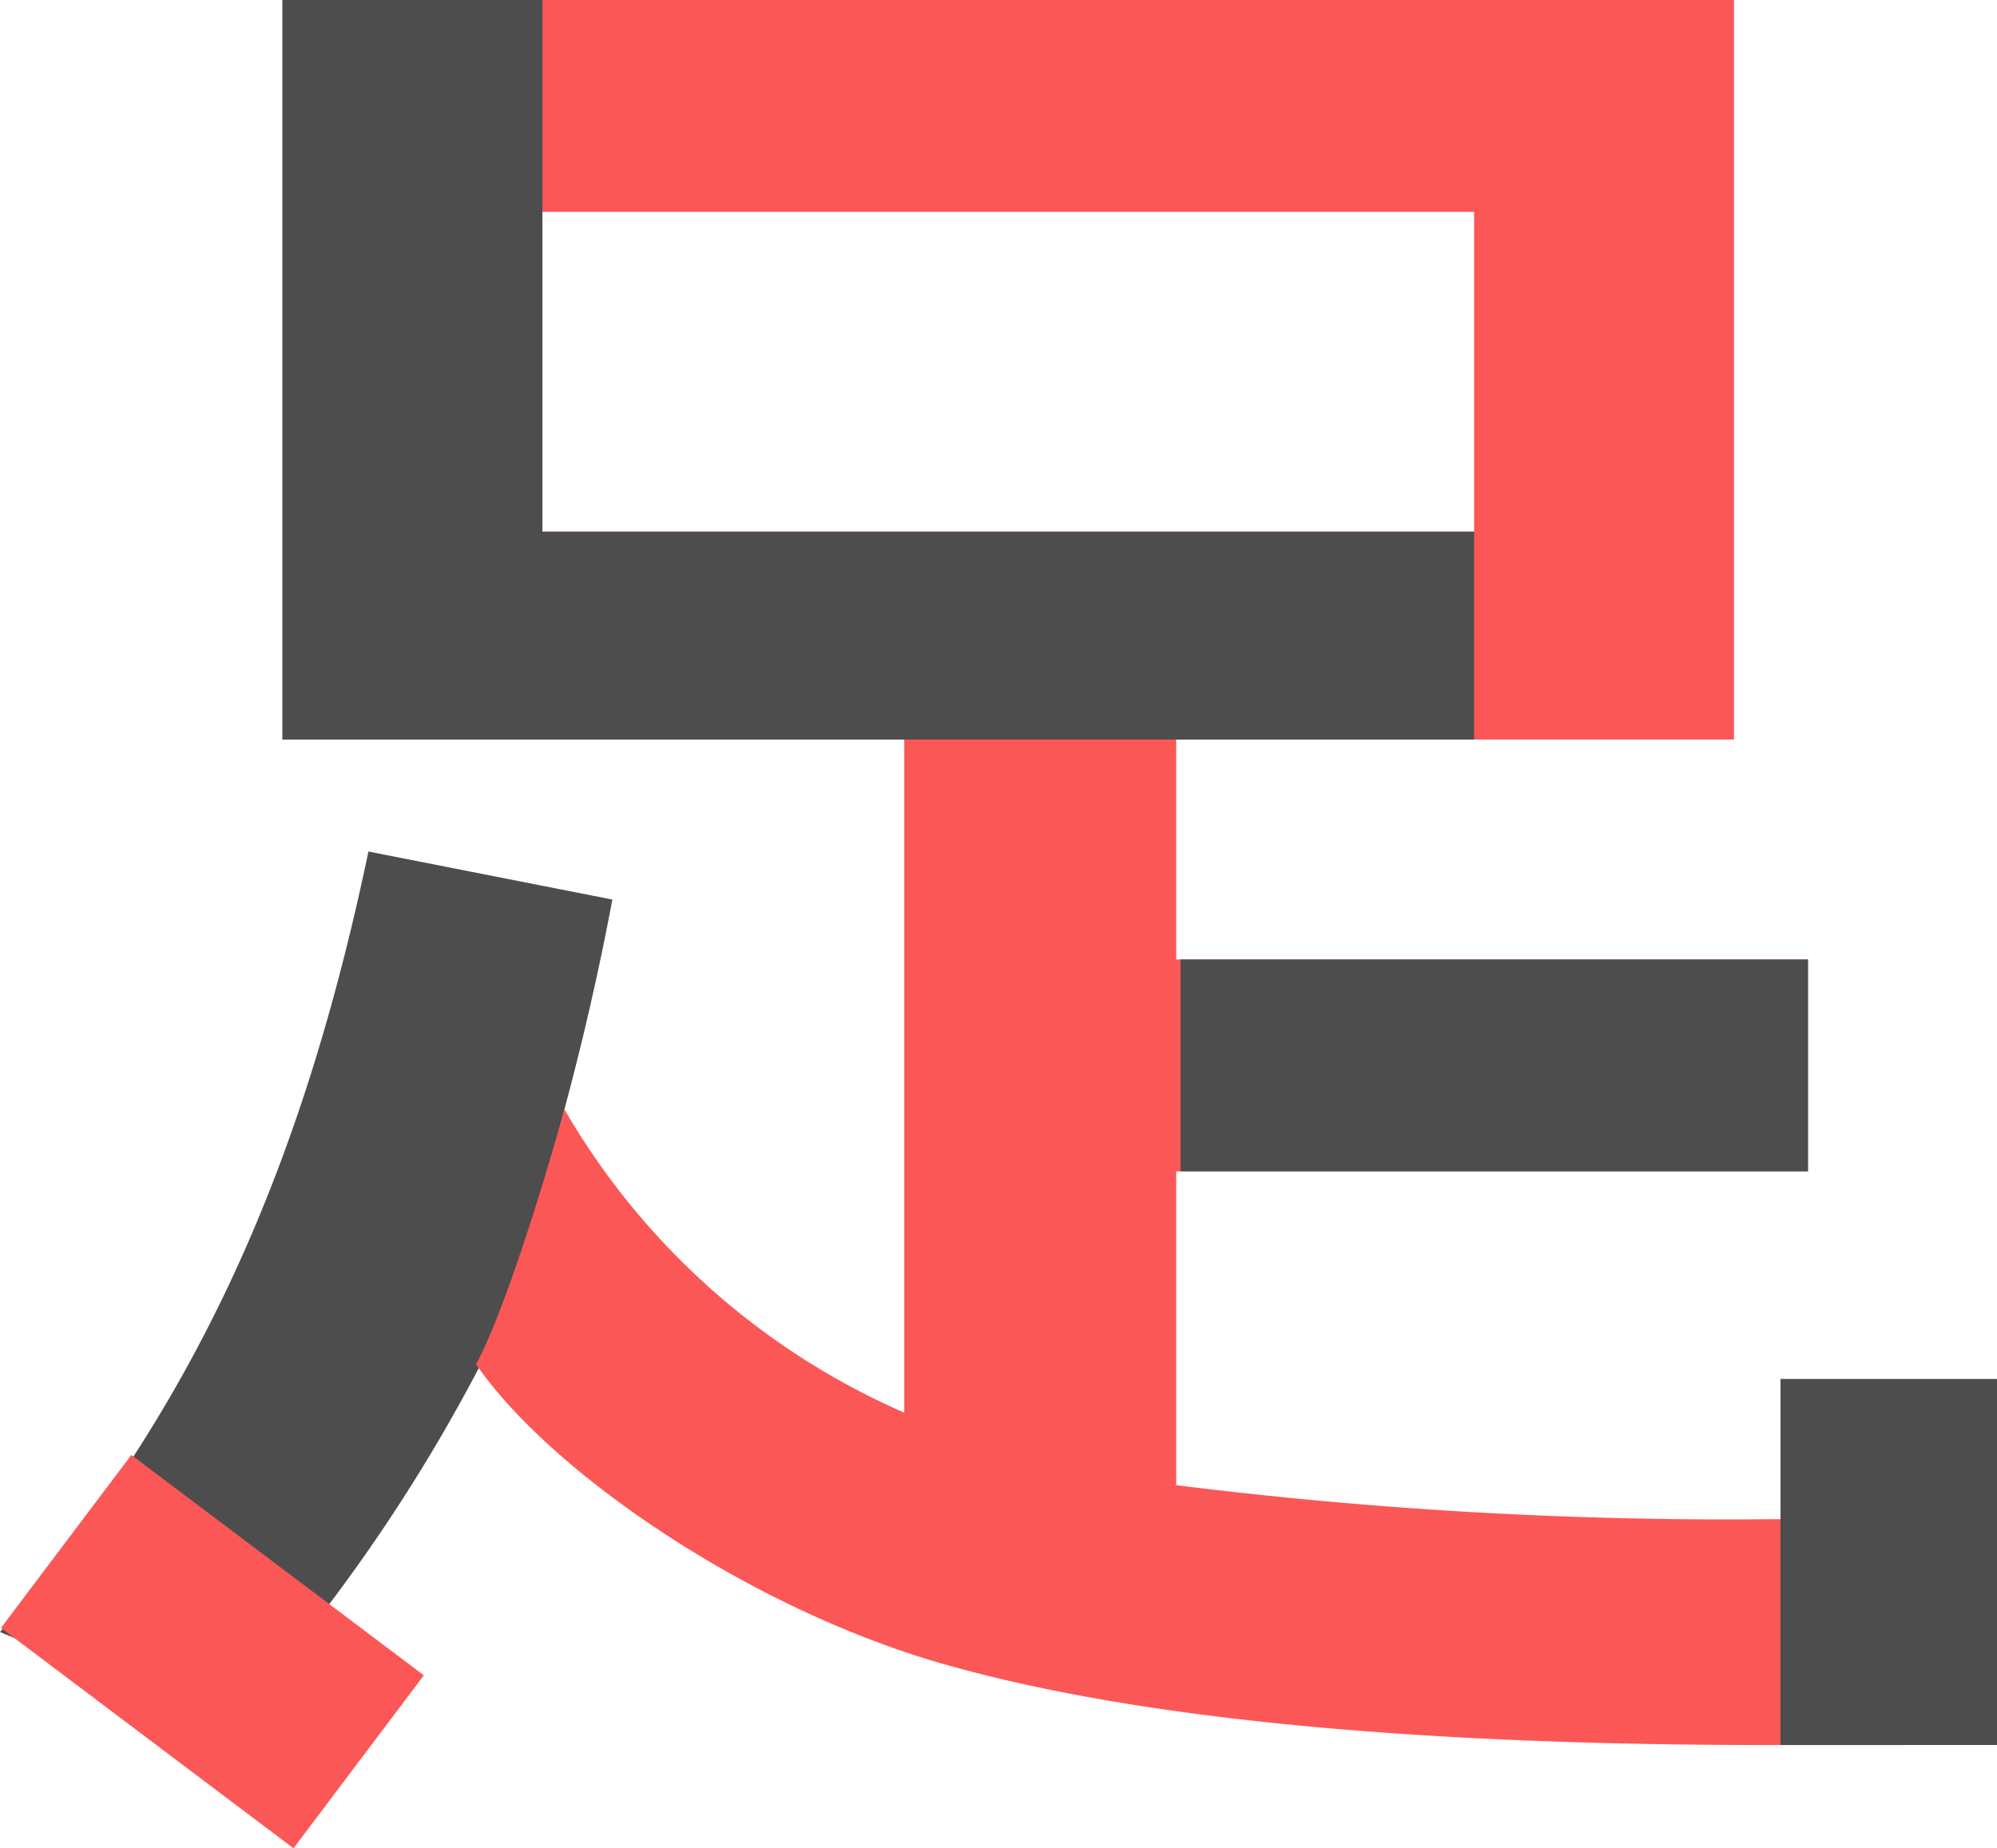
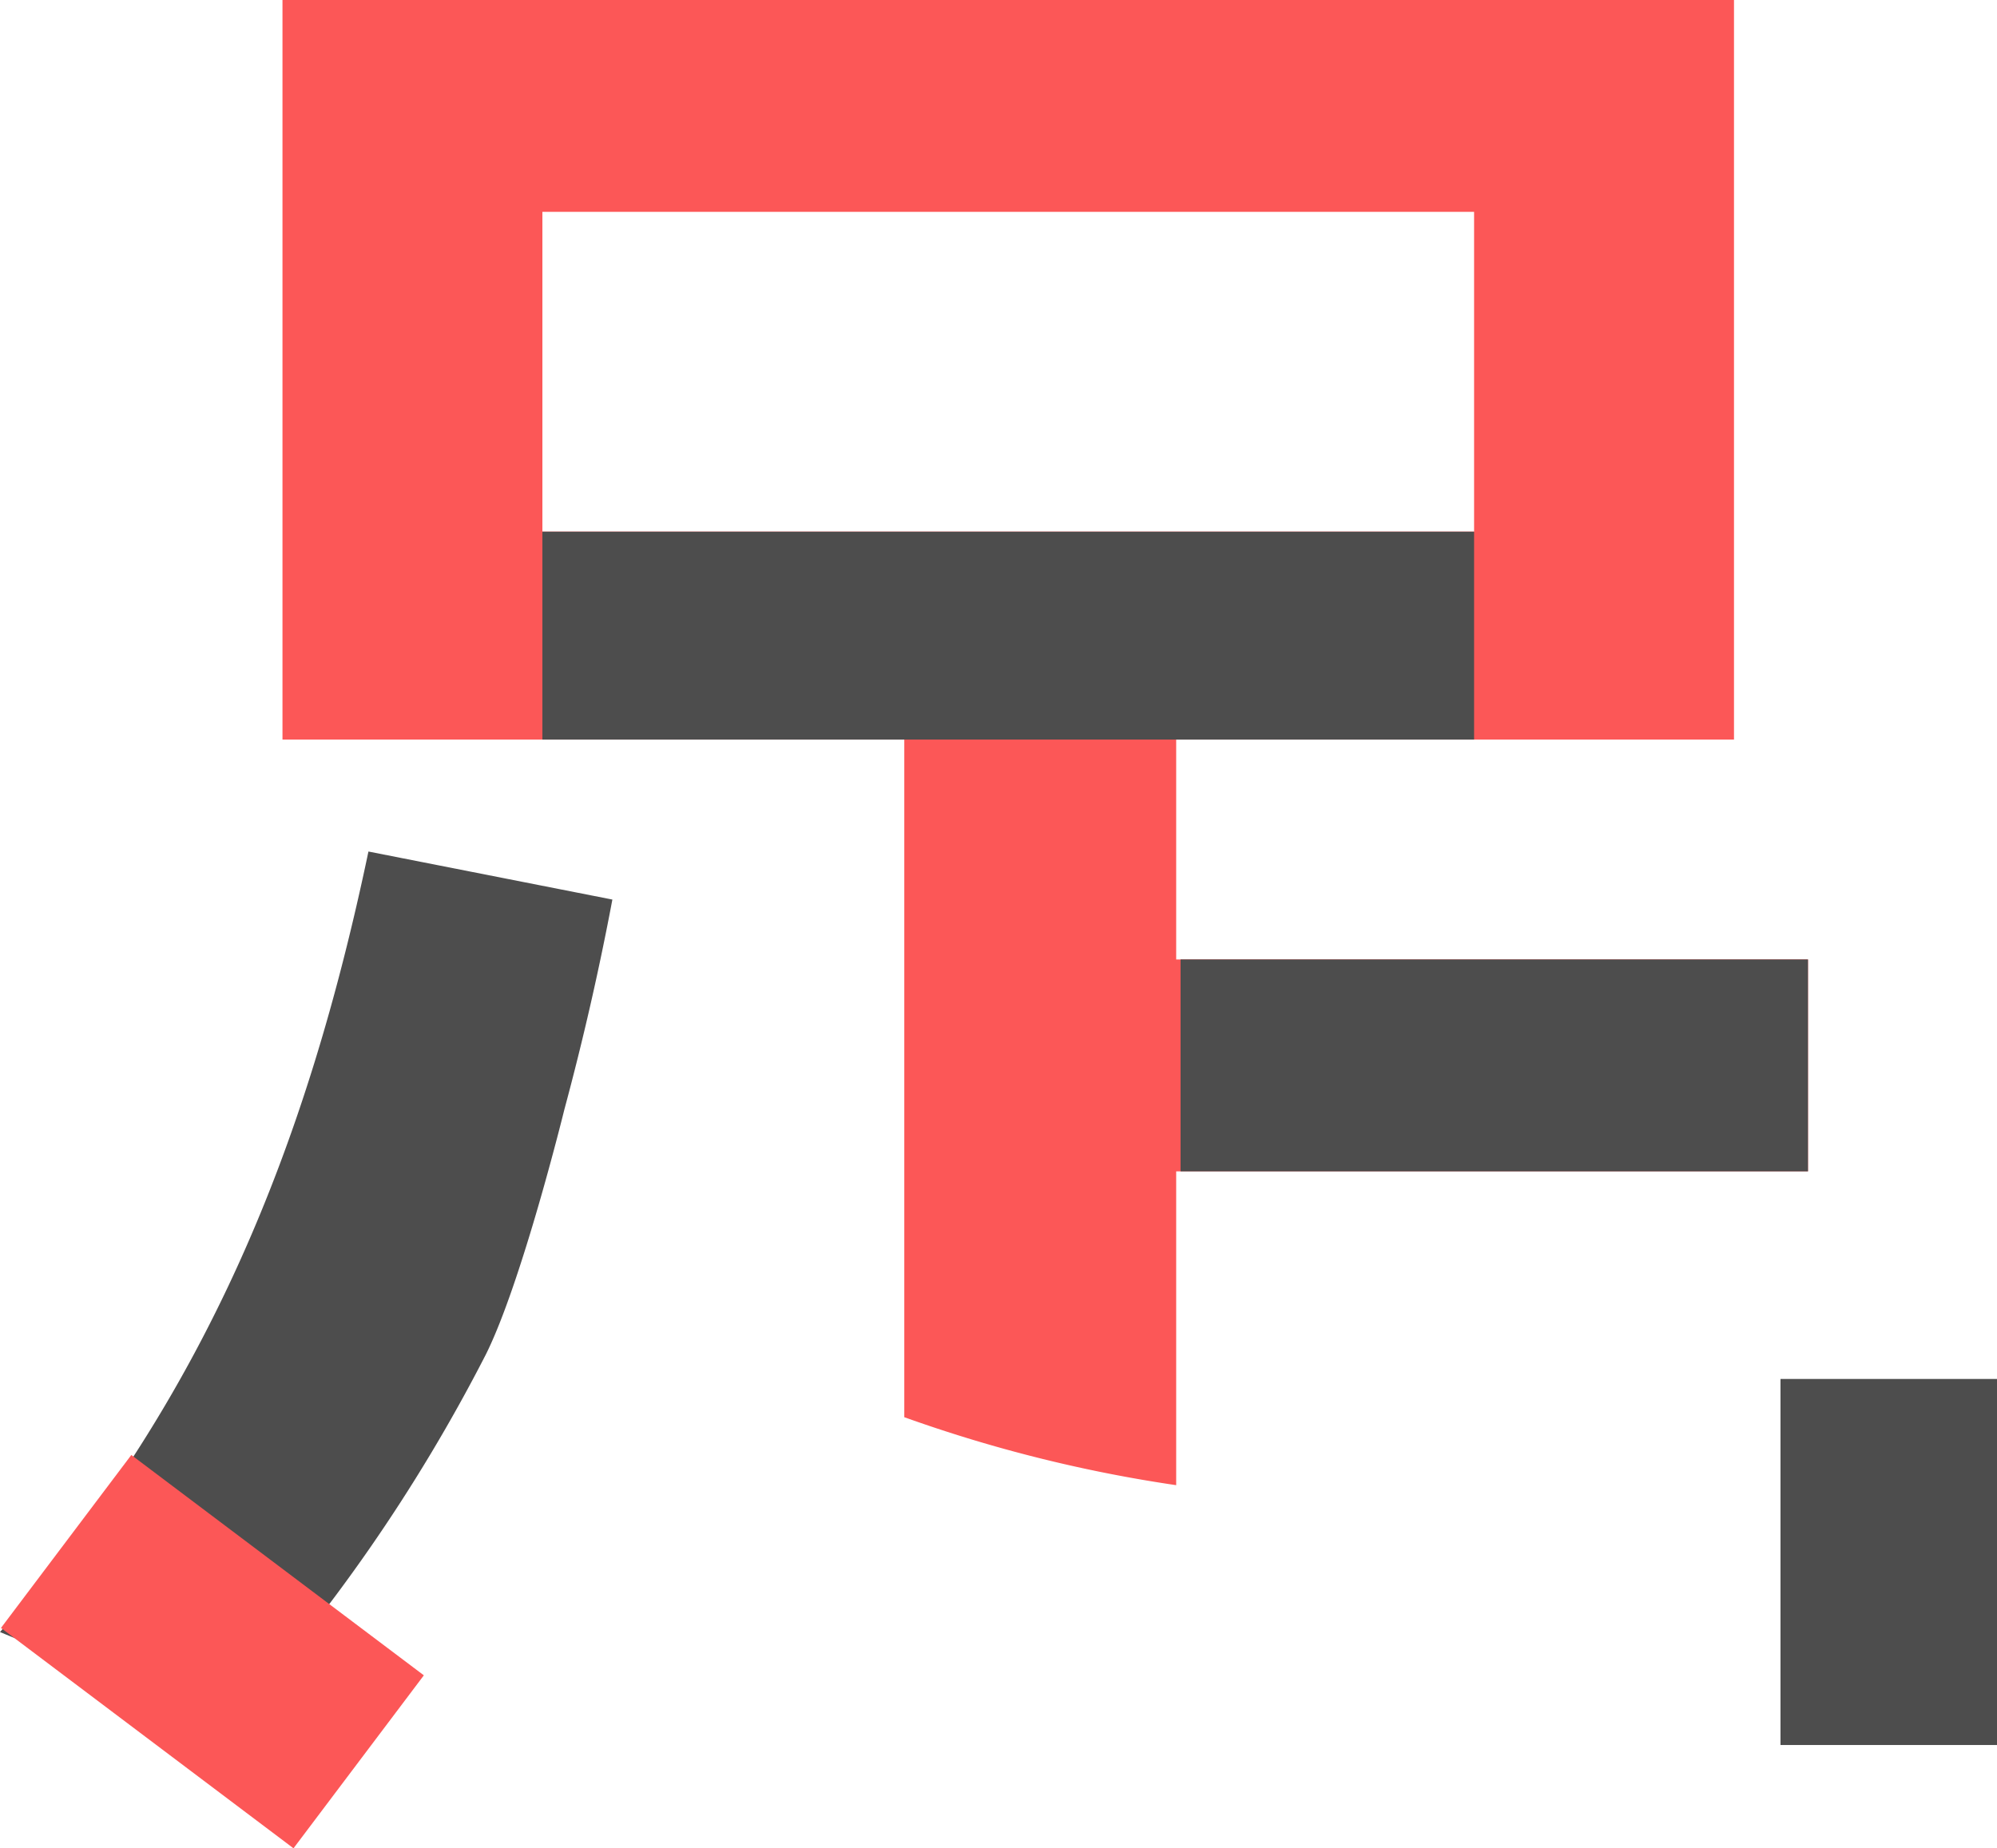
<svg xmlns="http://www.w3.org/2000/svg" width="86" height="79.611" viewBox="0 0 86 79.611">
  <defs>
    <clipPath id="a">
      <rect width="82.423" height="75.166" fill="none" />
    </clipPath>
  </defs>
  <g transform="translate(-913 -553.857)">
    <g transform="translate(913 553.857)">
      <g clip-path="url(#a)">
        <path d="M0,70.3l9.815,4.047a73.2,73.2,0,0,0,11.106-16c1.553-3.106,3.384-10.558,3.384-10.558q1.206-4.476,2.067-9.041L15.867,36.679C13.227,49.25,8.921,60.179,0,70.3" fill="#4d4d4d" />
        <path d="M50.652,41.328V31.857H74.674V0H12.165V31.857H38.943V61.045a60.911,60.911,0,0,0,11.709,2.928V50.455H77.86V41.328ZM23.358,9.126H63.481V22.9H23.358Z" fill="#fc5757" />
-         <rect width="11.193" height="31.857" transform="translate(12.165)" fill="#4d4d4d" />
        <rect width="40.123" height="8.955" transform="translate(23.358 22.902)" fill="#4d4d4d" />
        <rect width="27.02" height="9.127" transform="translate(50.84 41.328)" fill="#4d4d4d" />
-         <path d="M50.652,63.973A191.217,191.217,0,0,0,76.4,65.437h6.027l-.517,9.729H76.138q-23.421,0-35.646-3.53C32.341,69.282,23.8,63.528,20.5,58.768c1.612-3.005,3.807-10.982,3.807-10.982A31.448,31.448,0,0,0,39.7,61.168a74.558,74.558,0,0,0,10.954,2.805" fill="#fc5757" />
      </g>
    </g>
    <path d="M0,0H9.325V15.767H0Z" transform="matrix(-0.602, 0.799, -0.799, -0.602, 931.253, 626.021)" fill="#fc5757" />
    <rect width="9.325" height="15.767" transform="translate(989.676 613.255)" fill="#4d4d4d" />
  </g>
</svg>